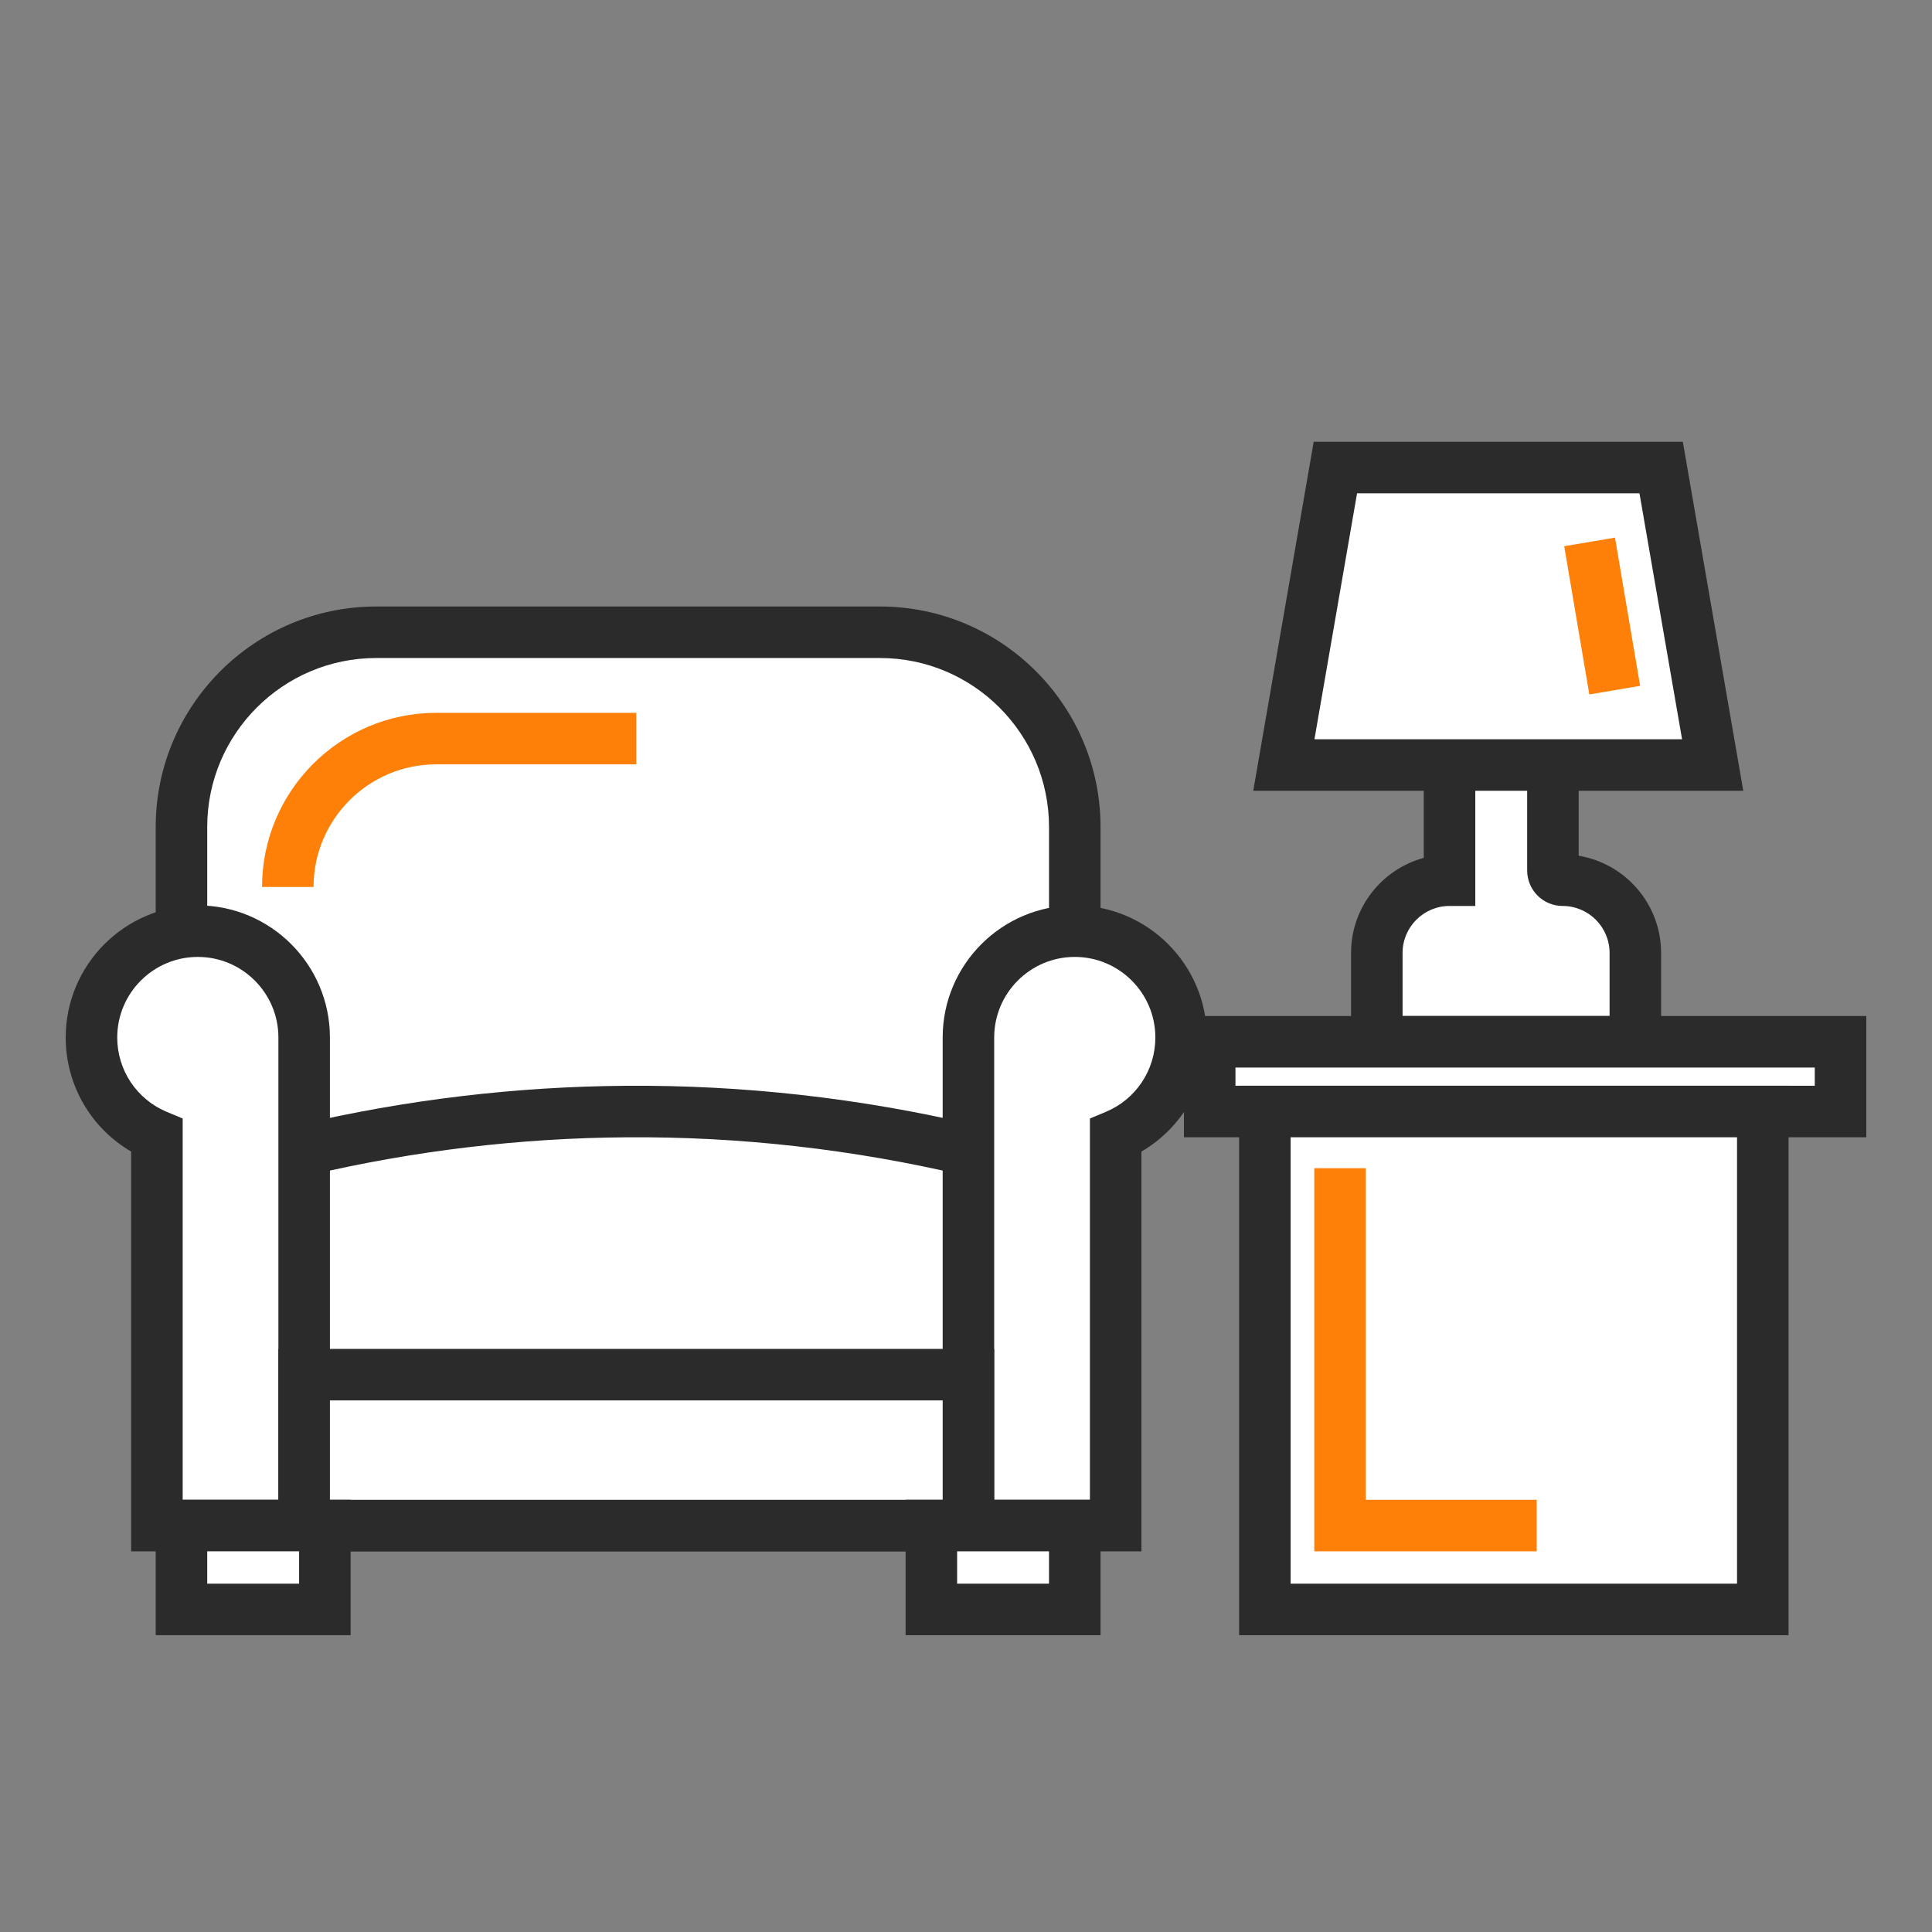
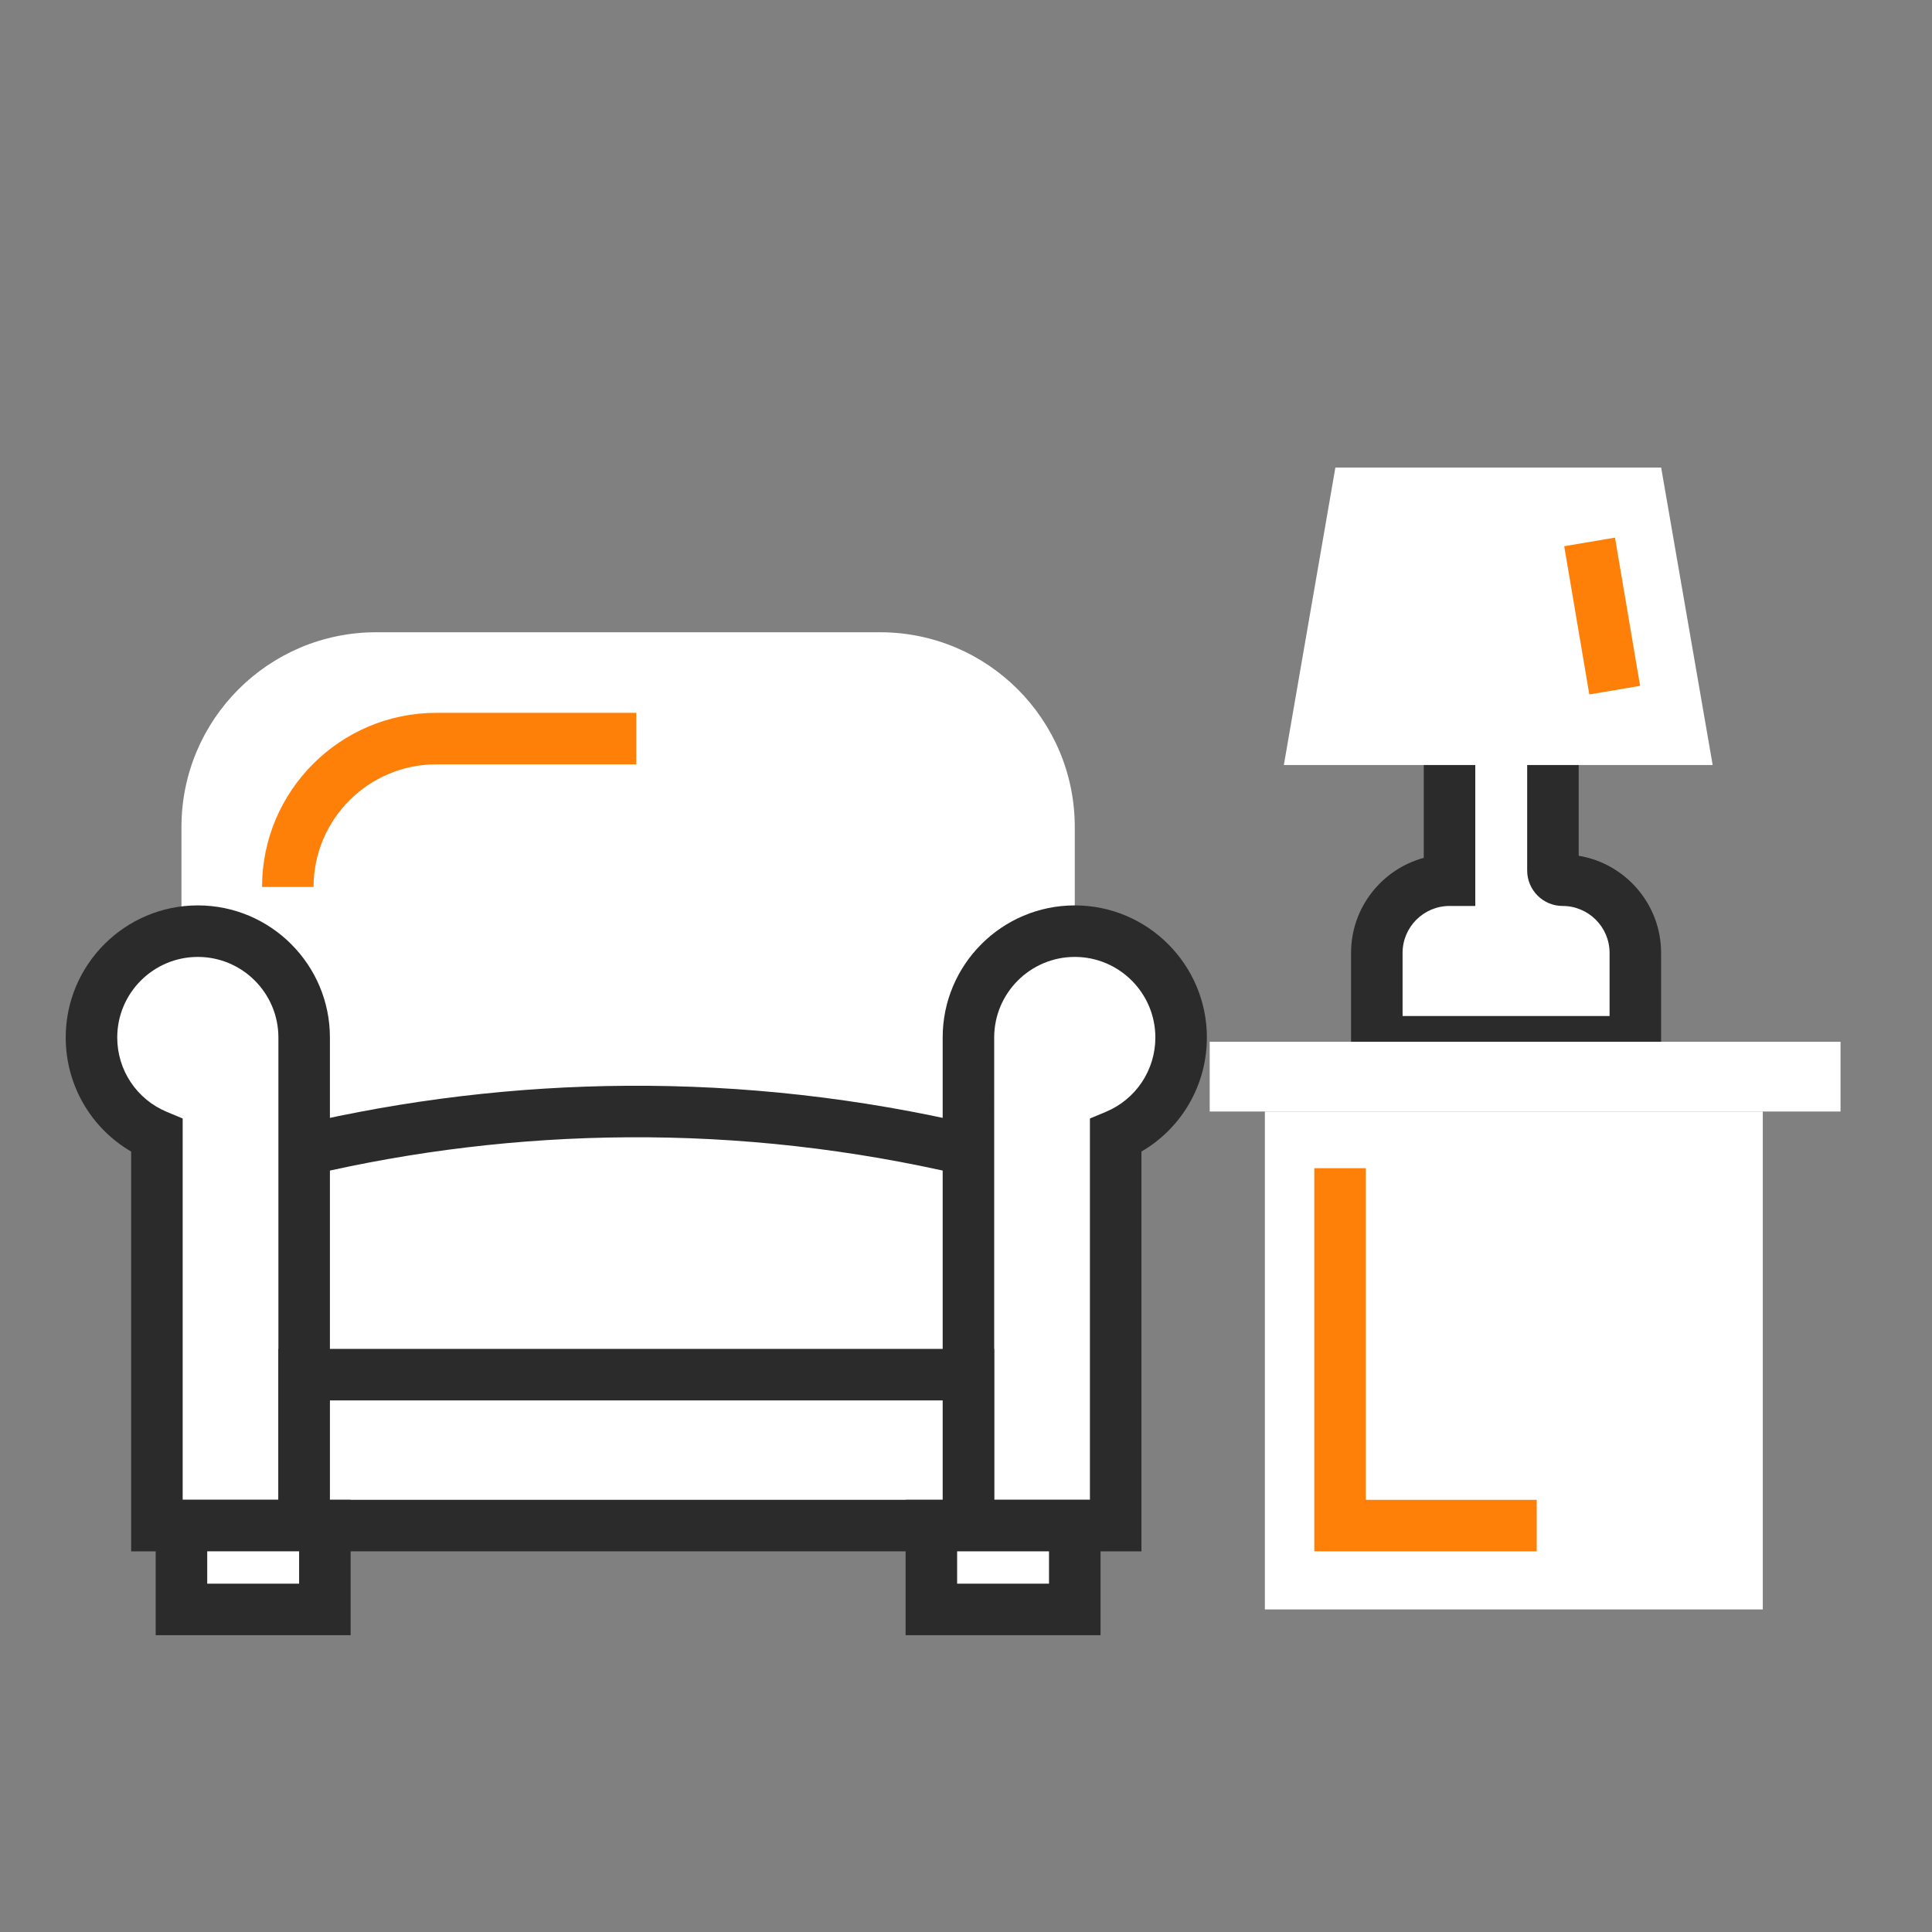
<svg xmlns="http://www.w3.org/2000/svg" version="1.1" id="Capa_1" x="0px" y="0px" viewBox="0 0 300 300" enable-background="new 0 0 300 300" xml:space="preserve">
  <rect x="0" y="0" width="300" height="300" fill="#808080" stroke="none" />
  <g>
    <path fill="#FFFFFF" d="M166.891,236.892H28.177V128.418c0-16.702,13.539-30.241,30.241-30.241h78.232   c16.702,0,30.241,13.539,30.241,30.241V236.892z" />
-     <path fill="#2B2B2B" d="M170.891,240.892H24.177V128.418c0-18.881,15.36-34.241,34.241-34.241h78.231   c18.881,0,34.241,15.36,34.241,34.241V240.892z M32.177,232.892h130.714V128.418c0-14.469-11.771-26.241-26.241-26.241H58.418   c-14.47,0-26.241,11.772-26.241,26.241V232.892z" />
  </g>
  <g>
    <path fill="#FFFFFF" d="M30.717,144.589c-9.12,0-16.513,7.393-16.513,16.513c0,6.869,4.195,12.754,10.162,15.243v60.546H47.23   v-75.79C47.23,151.982,39.837,144.589,30.717,144.589z" />
    <path fill="#2B2B2B" d="M51.23,240.892H20.366v-62.078c-6.25-3.643-10.162-10.333-10.162-17.712   c0-11.311,9.202-20.512,20.513-20.512s20.513,9.202,20.513,20.512V240.892z M28.366,232.892H43.23v-71.79   c0-6.899-5.613-12.512-12.513-12.512s-12.513,5.613-12.513,12.512c0,5.066,3.023,9.601,7.702,11.552l2.46,1.025V232.892z" />
  </g>
  <g>
    <path fill="#FFFFFF" d="M166.891,144.589c9.12,0,16.513,7.393,16.513,16.513c0,6.869-4.195,12.754-10.162,15.243v60.546h-22.864   v-75.79C150.378,151.982,157.771,144.589,166.891,144.589z" />
    <path fill="#2B2B2B" d="M177.242,240.892h-30.864v-79.79c0-11.311,9.202-20.512,20.513-20.512s20.513,9.202,20.513,20.512   c0,7.379-3.911,14.068-10.161,17.712V240.892z M154.378,232.892h14.864v-59.213l2.46-1.025c4.679-1.951,7.701-6.485,7.701-11.552   c0-6.899-5.613-12.512-12.513-12.512s-12.513,5.613-12.513,12.512V232.892z" />
  </g>
  <g>
    <rect x="47.23" y="213.456" fill="#FFFFFF" width="103.148" height="23.436" />
    <path fill="#2B2B2B" d="M154.378,240.892H43.23v-31.436h111.148V240.892z M51.23,232.892h95.148v-15.436H51.23V232.892z" />
  </g>
  <g>
    <path fill="#FFFFFF" d="M47.23,178.571c13.146-3.087,30.148-5.836,50.042-5.971c21.286-0.145,39.378,2.748,53.106,5.971" />
    <path fill="#2B2B2B" d="M48.144,182.466l-1.828-7.789c16.681-3.916,33.815-5.961,50.93-6.077   c18.168-0.135,36.35,1.922,54.047,6.077l-1.828,7.789c-17.082-4.012-34.628-6.001-52.164-5.866   C80.782,176.711,64.244,178.685,48.144,182.466z" />
  </g>
  <g>
    <rect x="28.177" y="236.892" fill="#FFFFFF" width="22.268" height="13.021" />
    <path fill="#2B2B2B" d="M54.445,253.912H24.177v-21.021h30.269V253.912z M32.177,245.912h14.269v-5.021H32.177V245.912z" />
  </g>
  <g>
    <rect x="144.623" y="236.892" fill="#FFFFFF" width="22.268" height="13.021" />
    <path fill="#2B2B2B" d="M170.891,253.912h-30.268v-21.021h30.268V253.912z M148.623,245.912h14.268v-5.021h-14.268V245.912z" />
  </g>
  <g>
    <path fill="#FFFFFF" d="M241.138,135.173v-28.1h-16.057v29.605h0c-6.235,0-11.29,5.055-11.29,11.29v13.799h40.142v-13.799   c0-6.235-5.055-11.29-11.29-11.29l0,0C241.812,136.678,241.138,136.004,241.138,135.173z" />
    <path fill="#2B2B2B" d="M257.934,165.767h-48.143v-17.799c0-7.048,4.792-12.997,11.29-14.759v-30.135h24.057v29.808   c7.249,1.194,12.796,7.505,12.796,15.087V165.767z M217.791,157.767h32.143v-9.799c0-4.02-3.271-7.29-7.29-7.29   c-3.036,0-5.506-2.469-5.506-5.505v-24.1h-8.057v29.604h-4c-4.02,0-7.29,3.271-7.29,7.29V157.767z" />
  </g>
  <g>
    <polygon fill="#FFFFFF" points="265.943,118.79 199.356,118.79 207.356,72.601 257.943,72.601  " />
-     <path fill="#2B2B2B" d="M270.695,122.79h-76.091l9.385-54.189h57.321L270.695,122.79z M204.108,114.79h57.083l-6.615-38.189   h-43.853L204.108,114.79z" />
  </g>
  <g>
    <rect x="187.842" y="161.767" fill="#FFFFFF" width="97.954" height="10.828" />
-     <path fill="#2B2B2B" d="M289.796,176.595H183.842v-18.828h105.954V176.595z M191.842,168.595h89.954v-2.828h-89.954V168.595z" />
  </g>
  <g>
    <rect x="196.408" y="172.595" fill="#FFFFFF" width="77.318" height="77.318" />
-     <path fill="#2B2B2B" d="M277.726,253.912h-85.317v-85.317h85.317V253.912z M200.408,245.912h69.317v-69.317h-69.317V245.912z" />
  </g>
  <path fill="#FF8009" d="M48.69,137.731h-8c0-14.911,12.131-27.042,27.041-27.042h31.073v8H67.731  C57.232,118.69,48.69,127.232,48.69,137.731z" />
  <rect x="244.79" y="83.893" transform="matrix(0.986 -0.167 0.167 0.986 -12.483 42.977)" fill="#FF8009" width="8" height="23.345" />
  <polygon fill="#FF8009" points="238.621,240.892 204.081,240.892 204.081,181.397 212.081,181.397 212.081,232.892 238.621,232.892   " />
</svg>